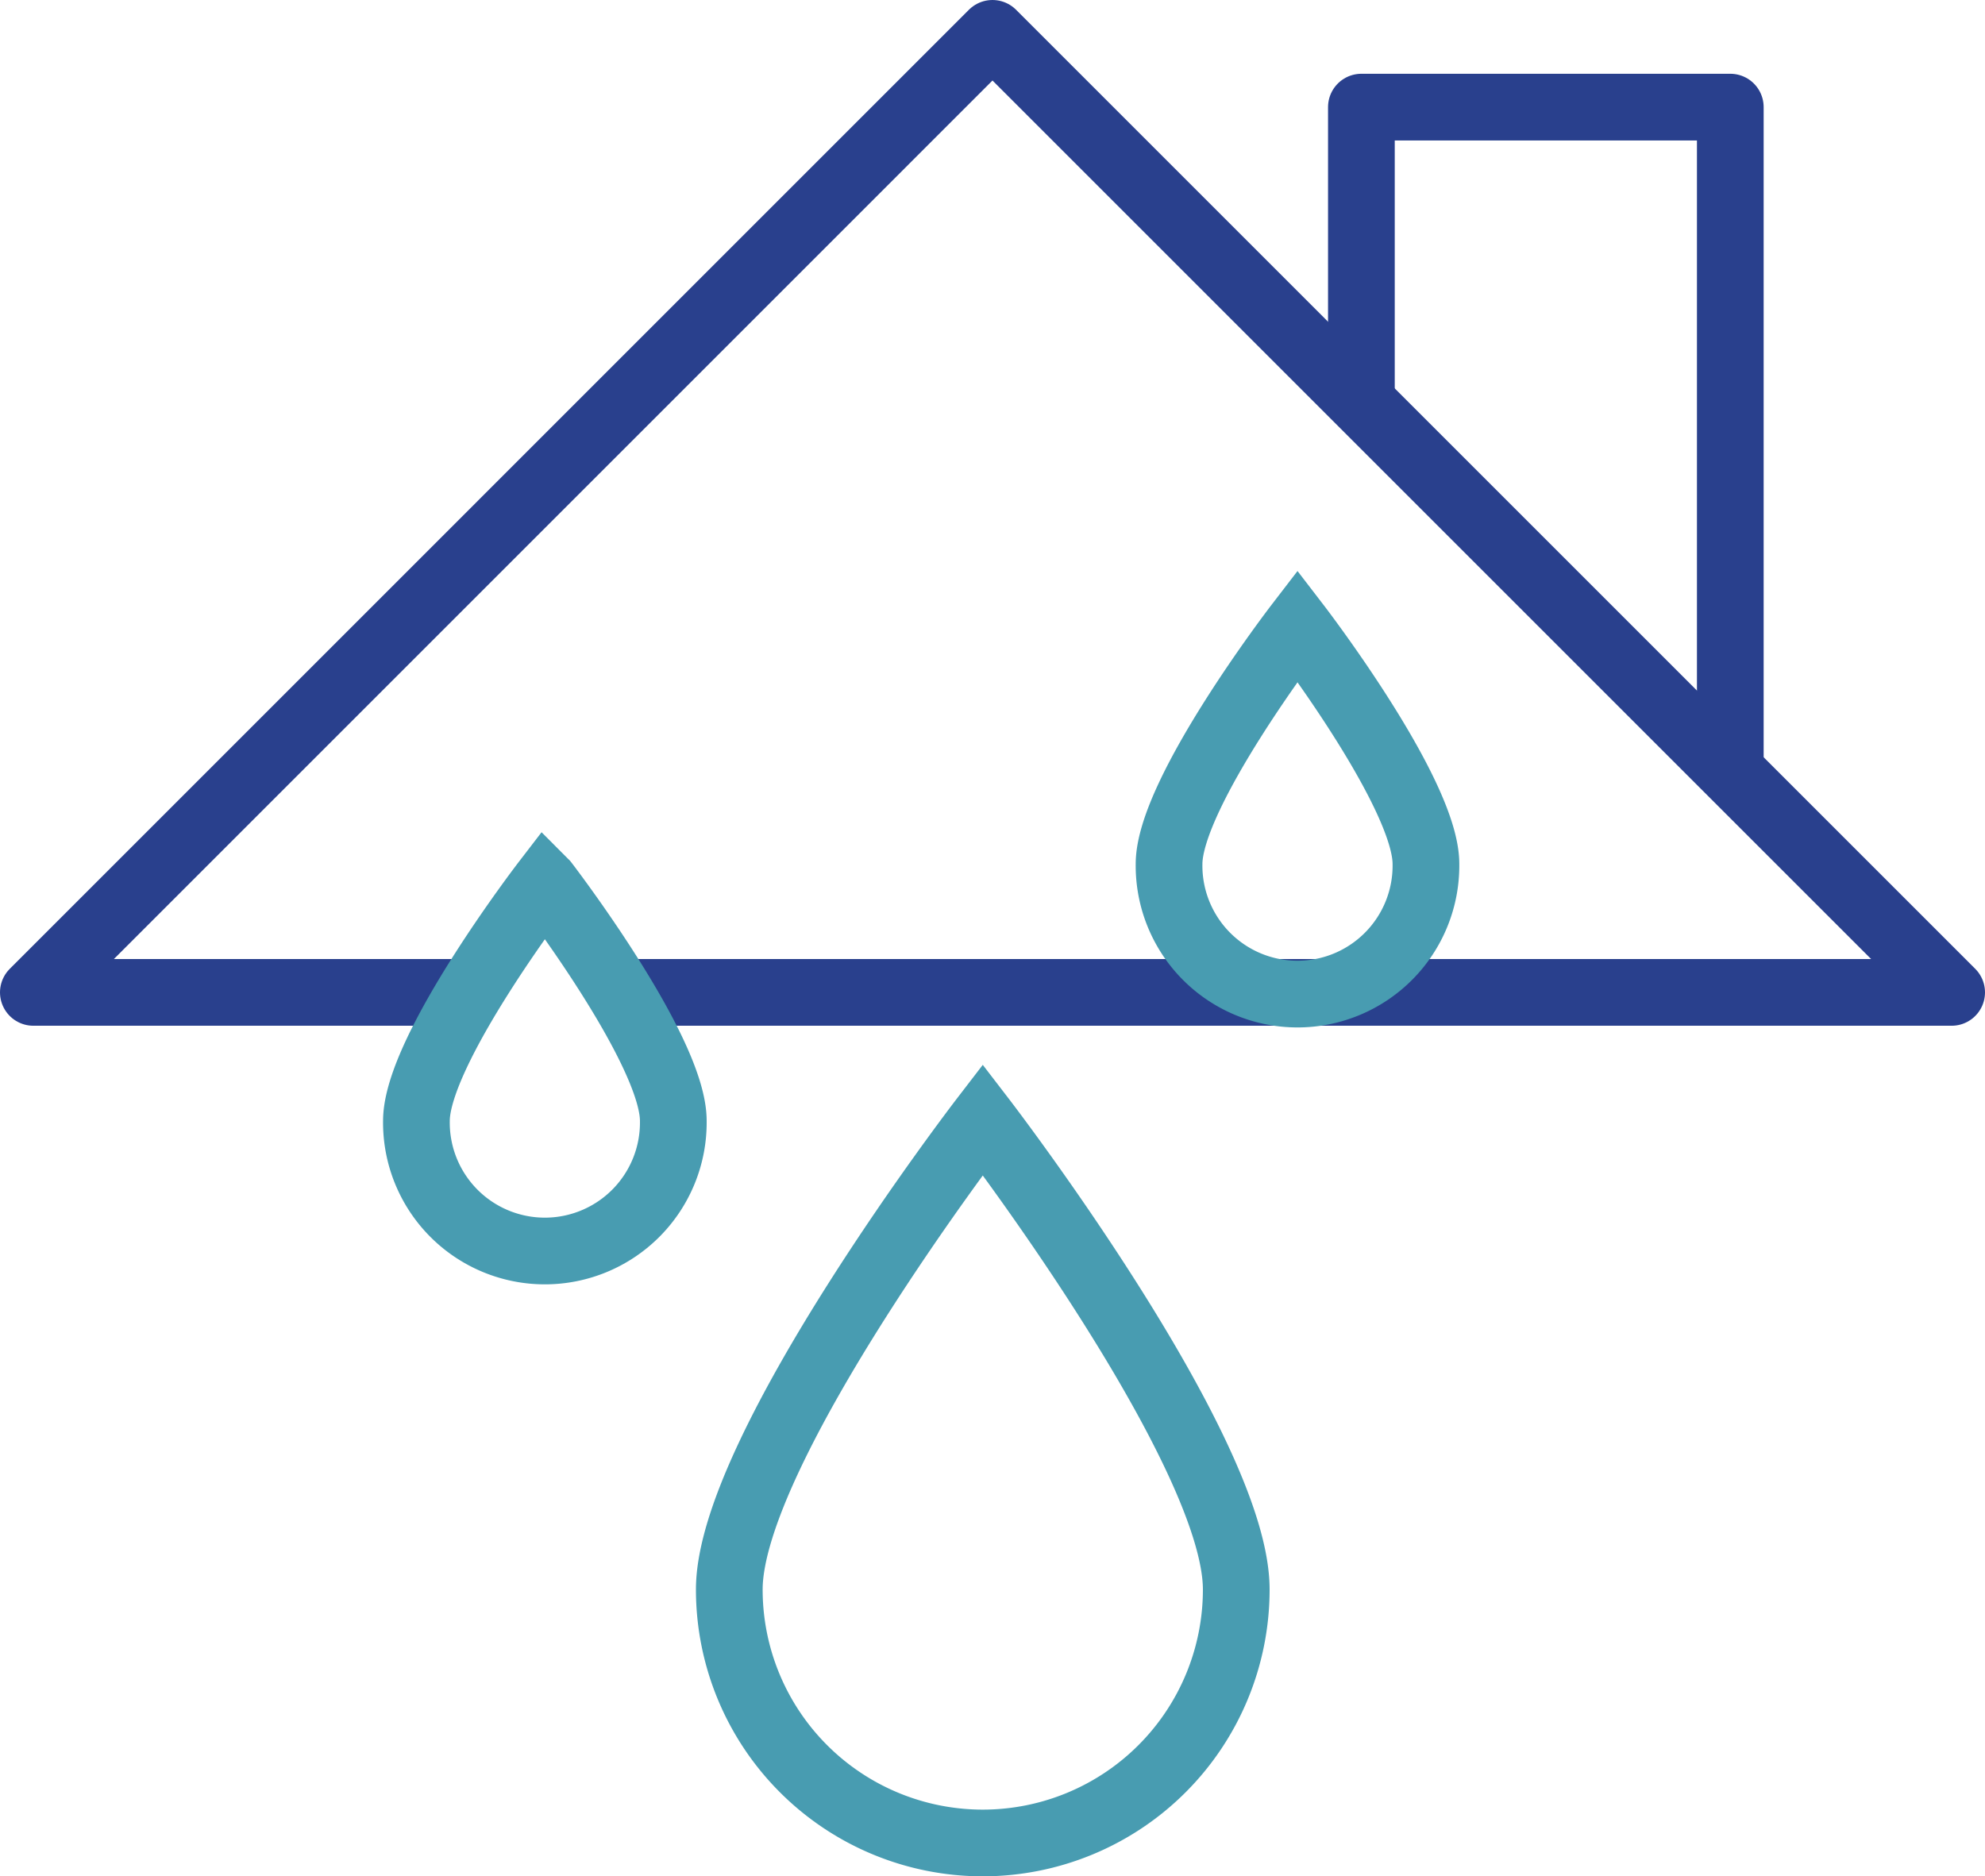
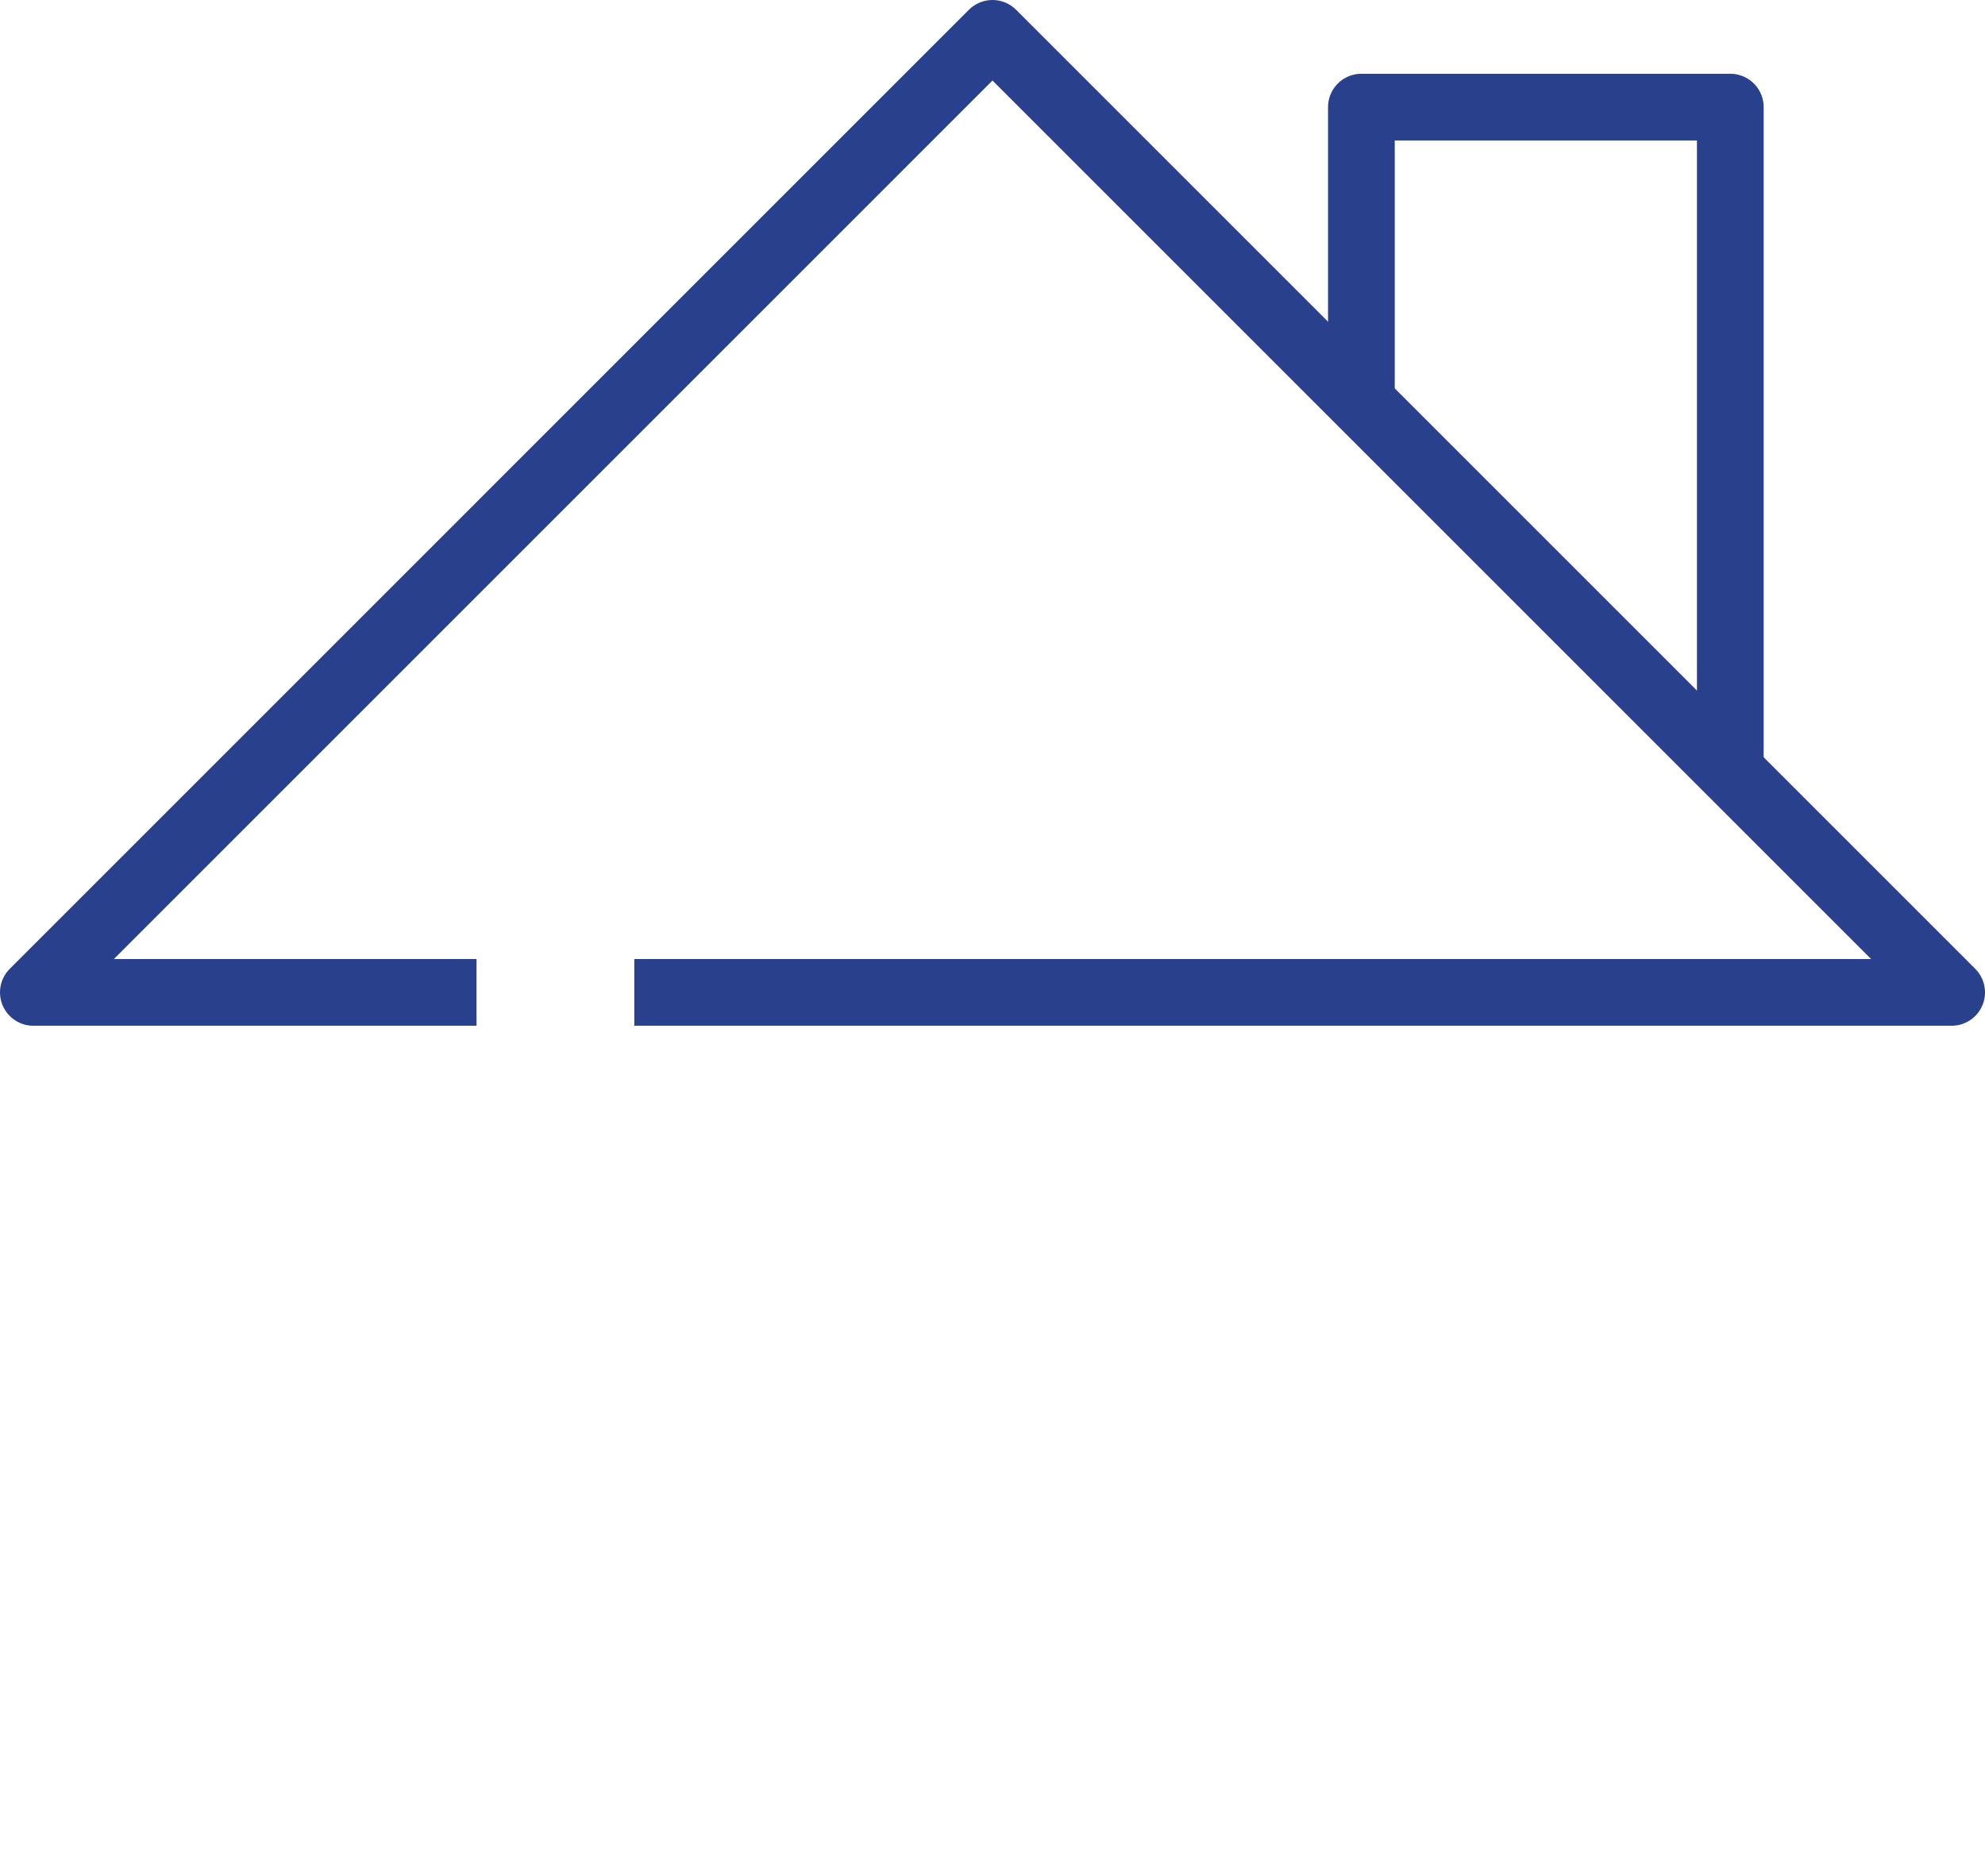
<svg xmlns="http://www.w3.org/2000/svg" width="89.273" height="84.393" viewBox="0 0 89.273 84.393">
  <g id="Groupe_1897" data-name="Groupe 1897" transform="translate(130.12 11.12)">
    <path id="Tracé_3779" data-name="Tracé 3779" d="M29.931,53.137H10L53.136,10,96.273,53.137H37.027" transform="translate(-138.62 -19.62)" fill="none" stroke="#29408d" stroke-linejoin="round" stroke-width="3" />
    <path id="Tracé_3780" data-name="Tracé 3780" d="M299.2,39.34V26.067h16.591V55.931" transform="translate(-368.093 -32.369)" fill="none" stroke="#29408d" stroke-linejoin="round" stroke-width="3" />
-     <path id="Tracé_3781" data-name="Tracé 3781" d="M104.973,205.695a5.777,5.777,0,1,1-11.553,0c0-3.19,5.777-10.713,5.777-10.713S104.973,202.5,104.973,205.695Z" transform="translate(-204.812 -166.399)" fill="none" stroke="#489cb1" stroke-miterlimit="10" stroke-width="3" />
-     <path id="Tracé_3784" data-name="Tracé 3784" d="M104.973,205.695a5.777,5.777,0,1,1-11.553,0c0-3.19,5.777-10.713,5.777-10.713S104.973,202.5,104.973,205.695Z" transform="translate(-170.963 -177.955)" fill="none" stroke="#489cb1" stroke-miterlimit="10" stroke-width="3" />
-     <path id="Tracé_3783" data-name="Tracé 3783" d="M184.374,267.714a11.4,11.4,0,0,1-22.8,0c0-6.295,11.4-21.136,11.4-21.136S184.374,261.419,184.374,267.714Z" transform="translate(-258.895 -207.339)" fill="none" stroke="#489cb1" stroke-miterlimit="10" stroke-width="3" />
  </g>
</svg>